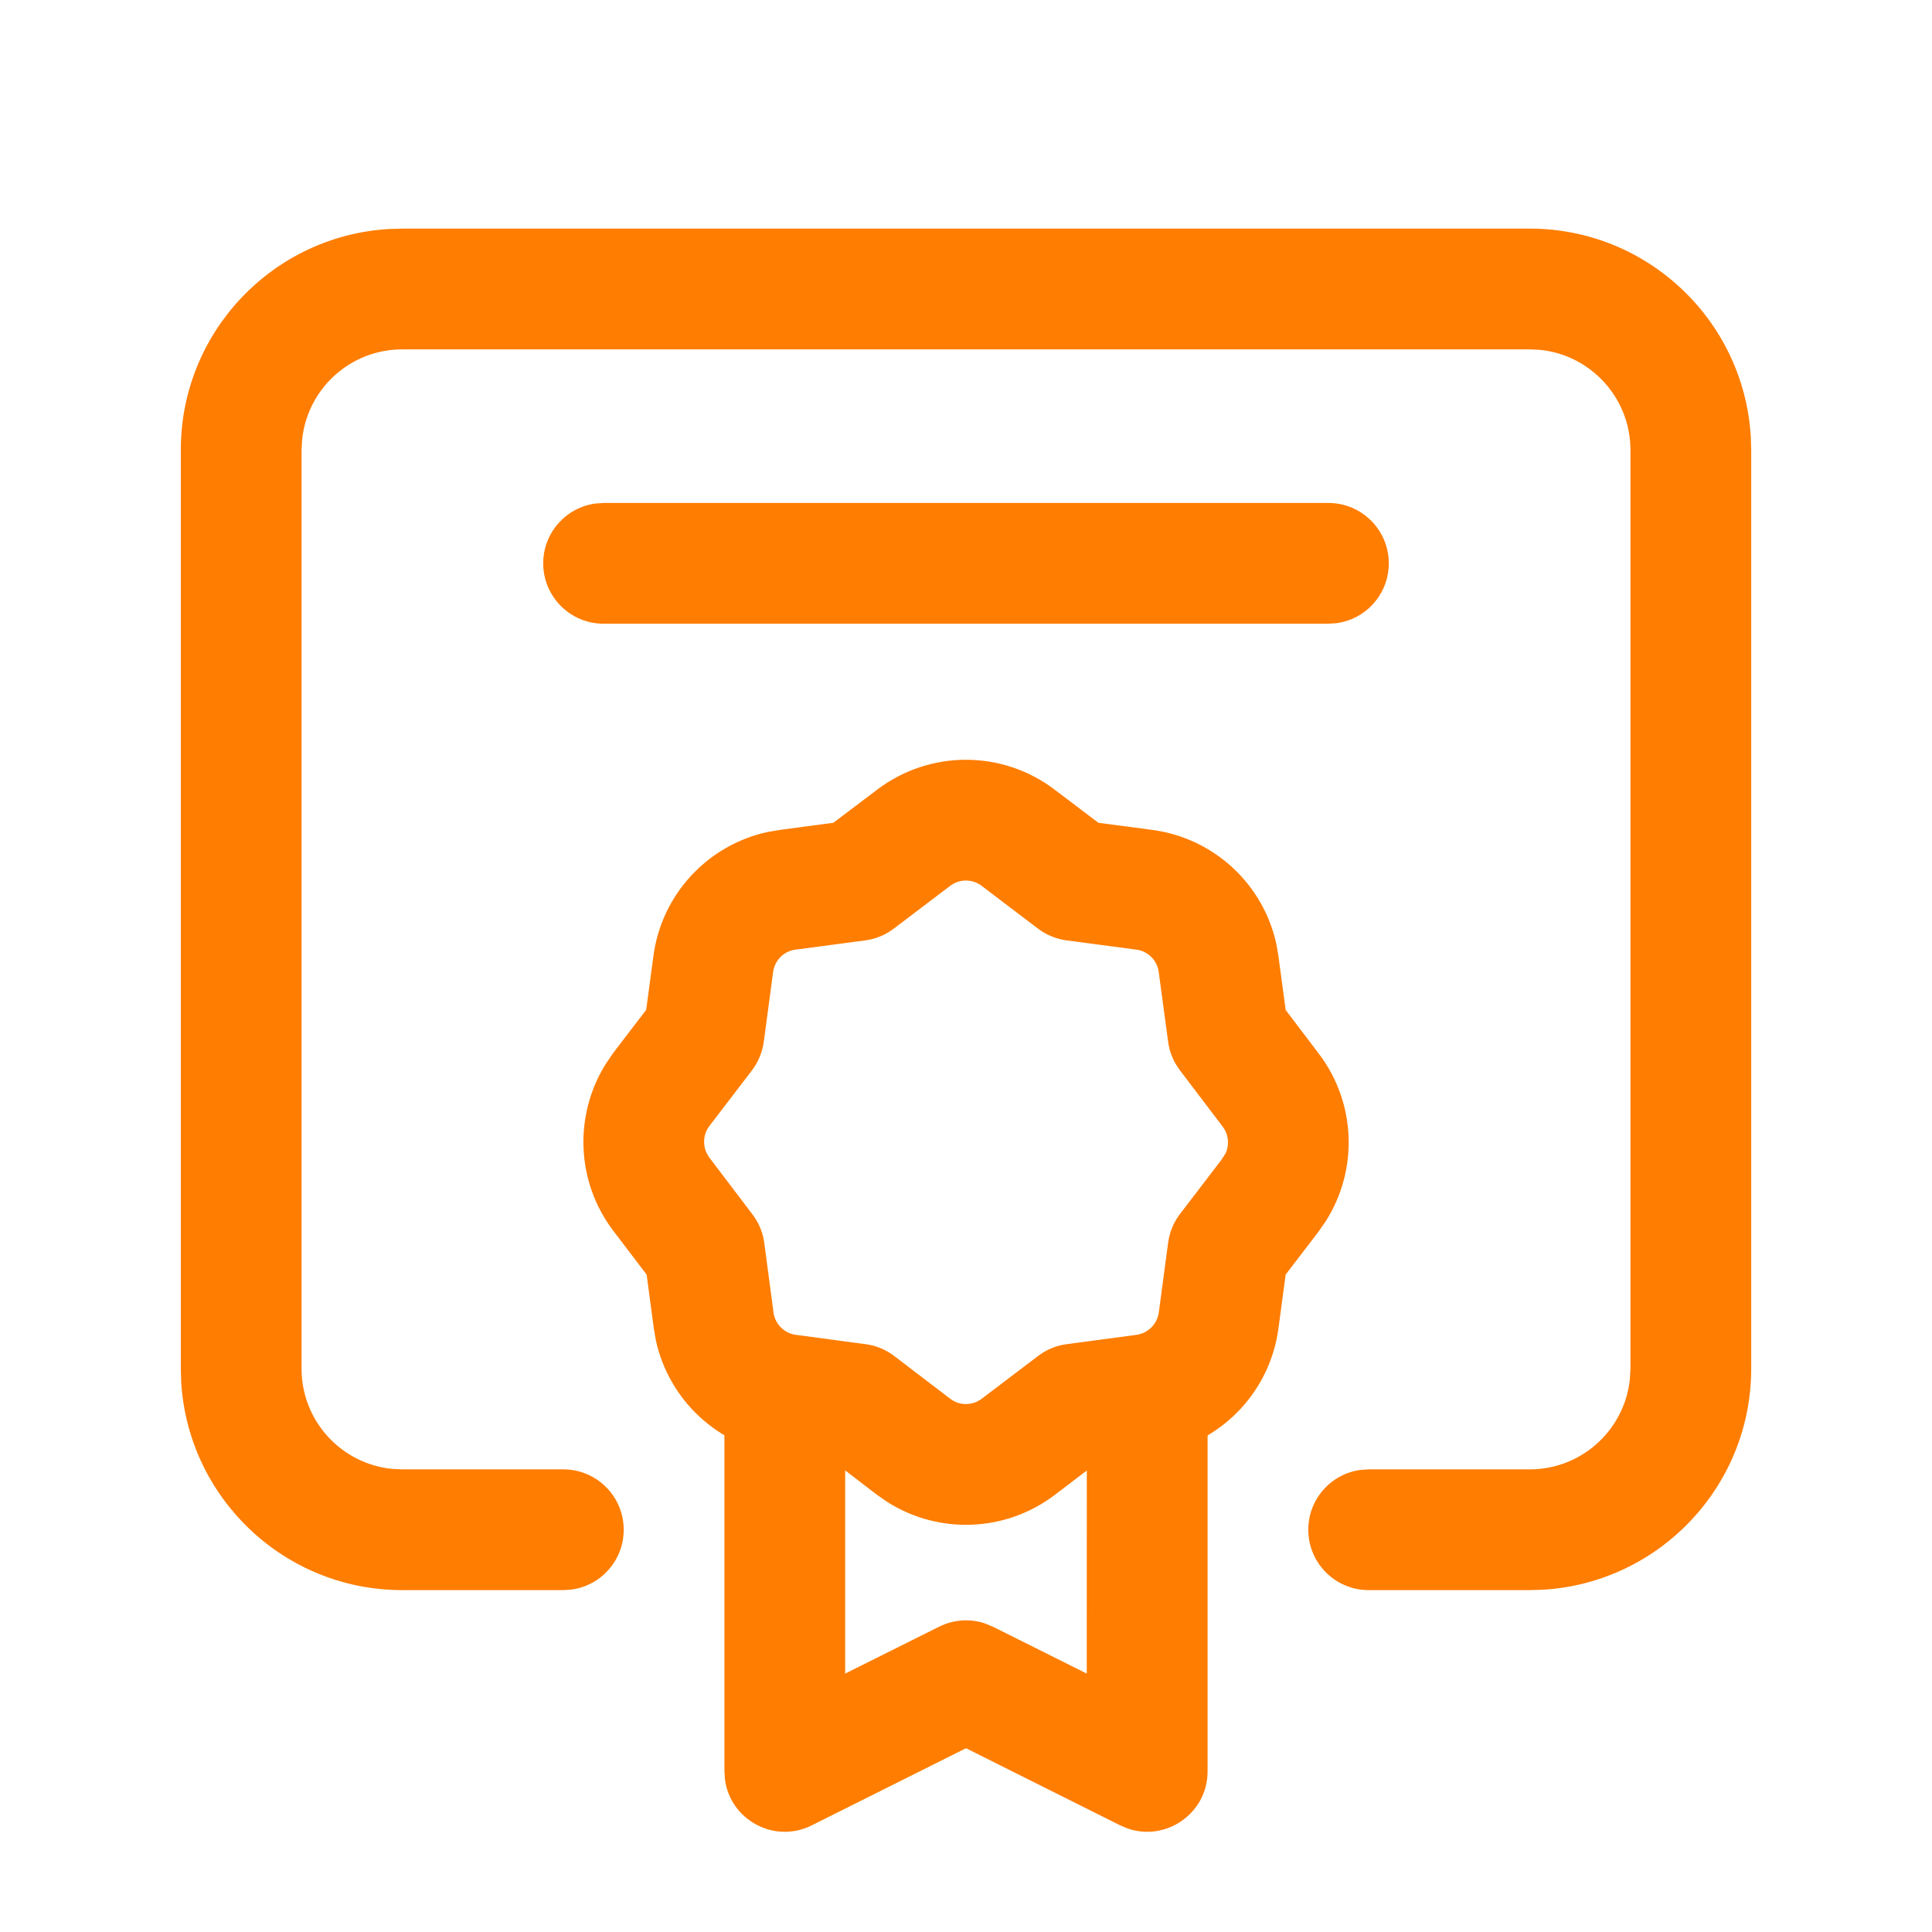
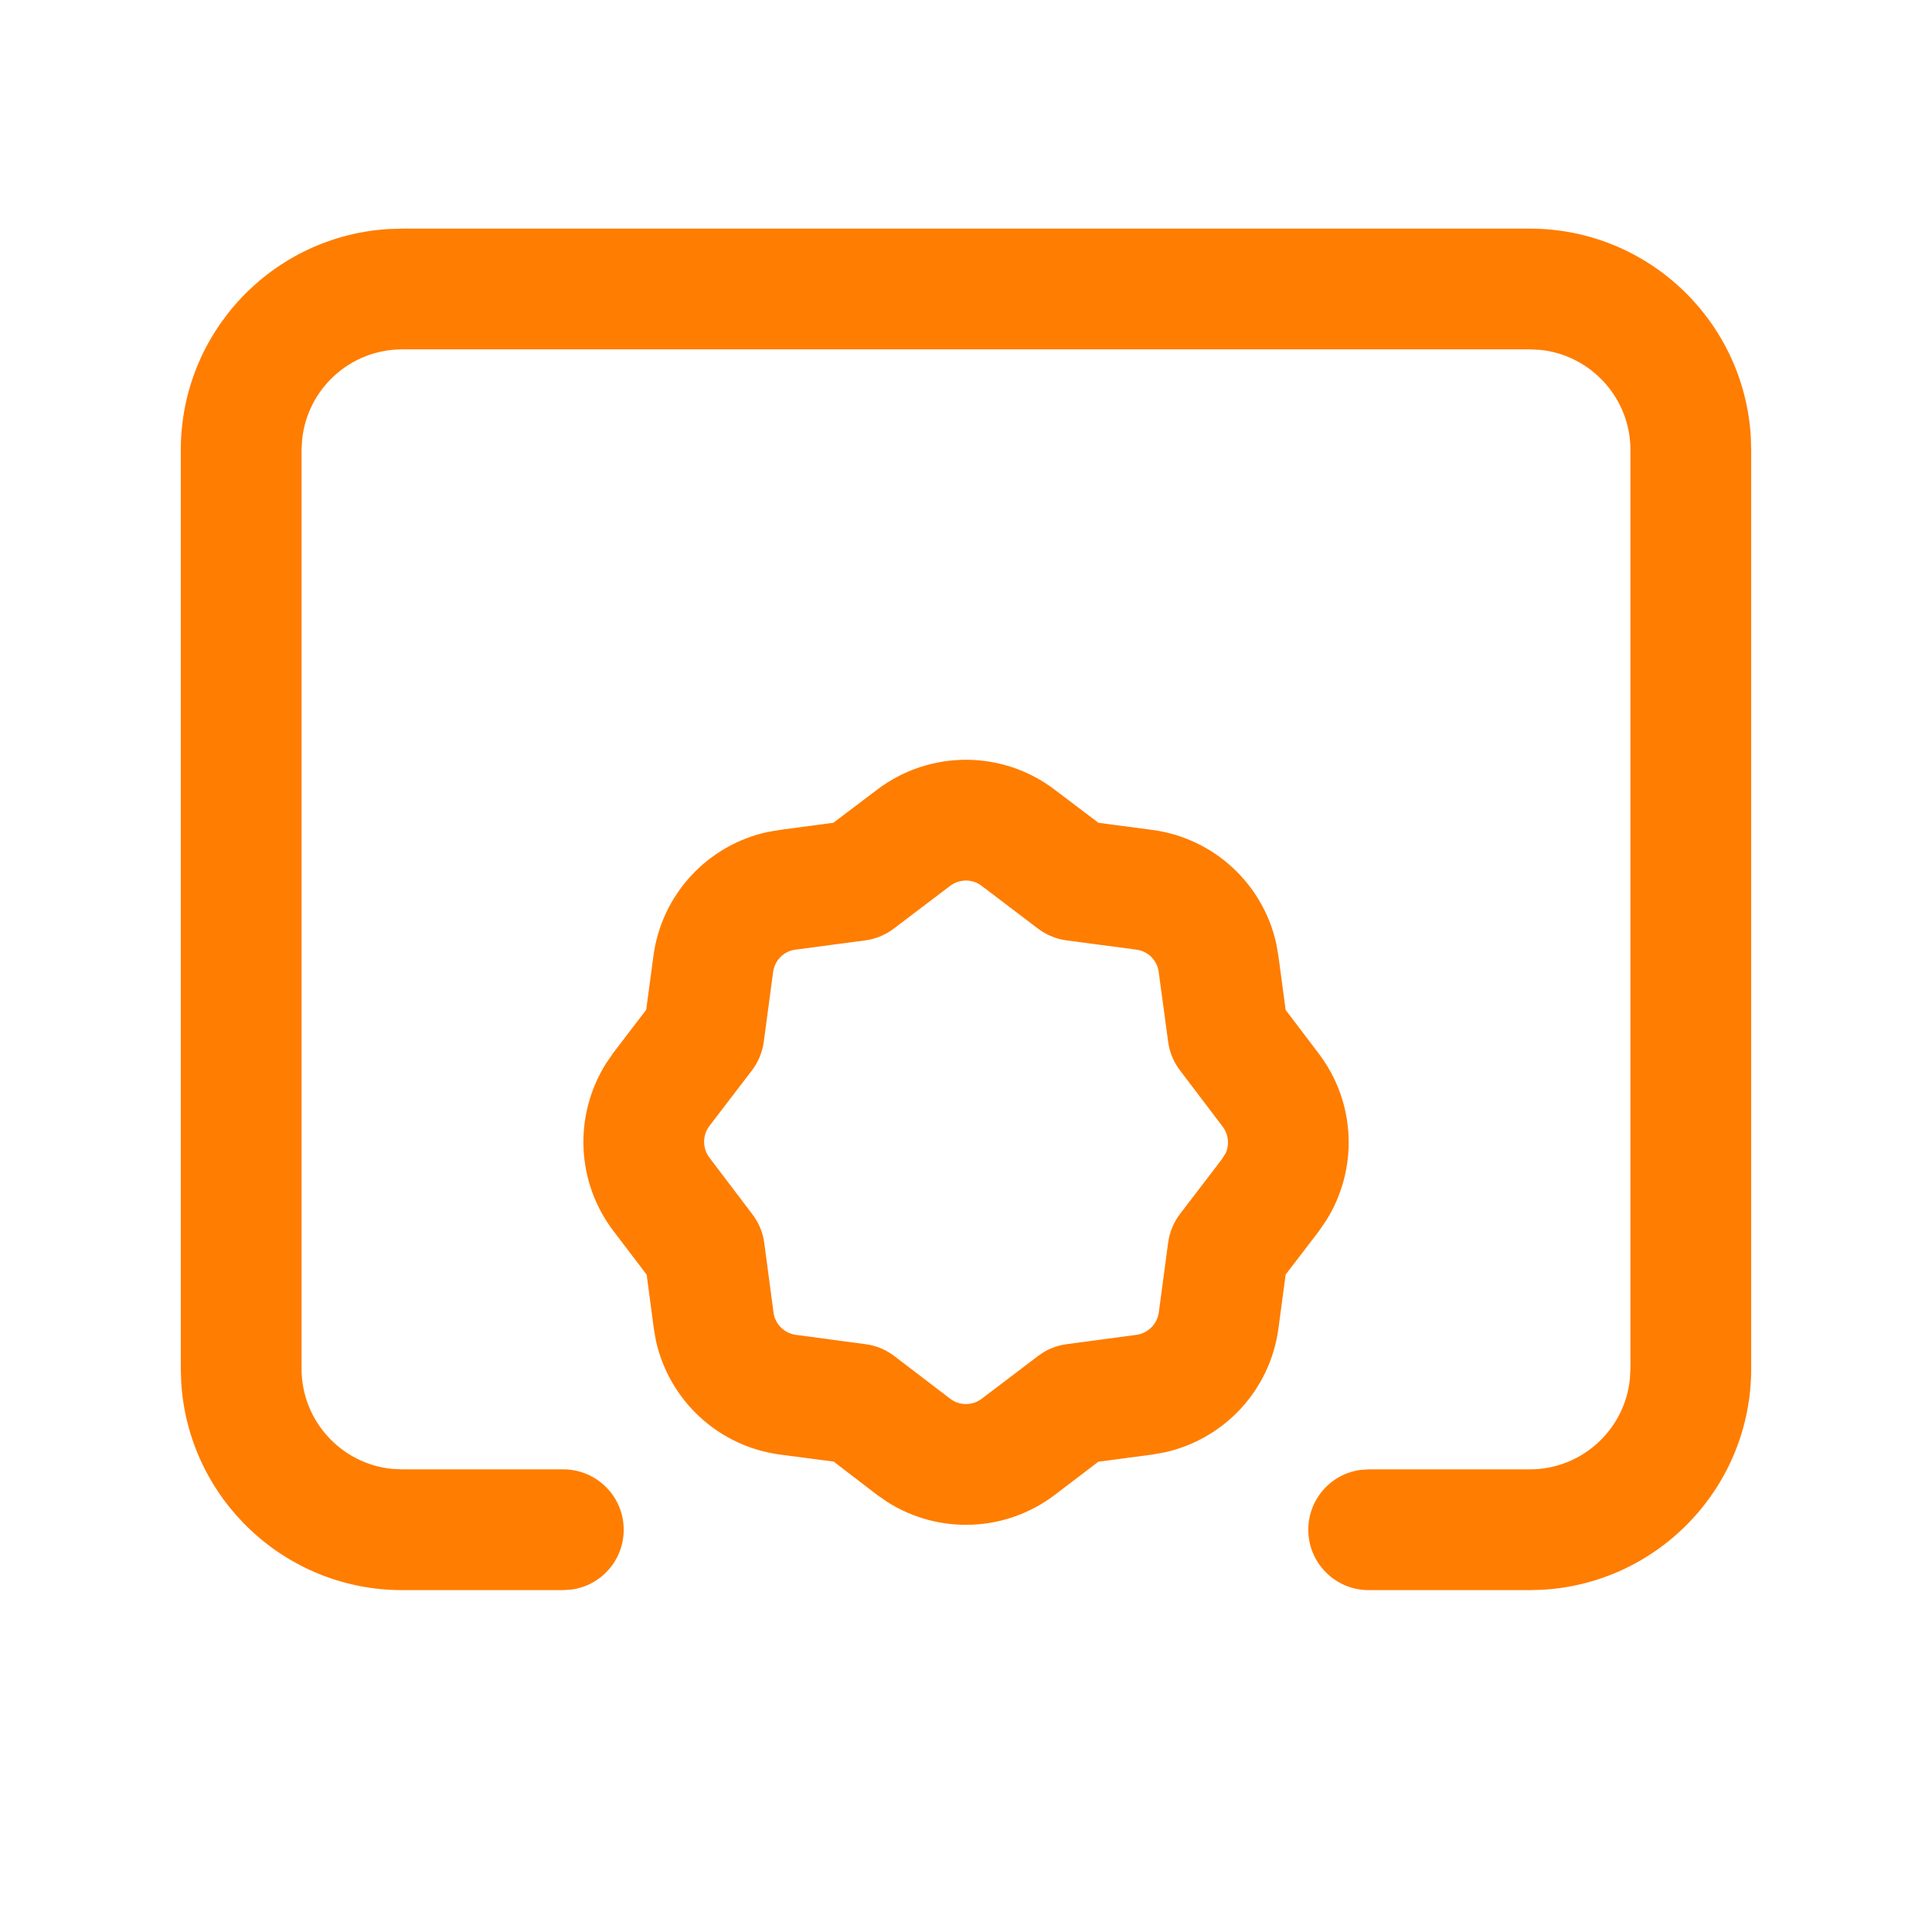
<svg xmlns="http://www.w3.org/2000/svg" width="24" height="24" viewBox="0 0 24 24" fill="none">
-   <path d="M14.251 16.752C14.631 16.752 14.944 17.035 14.994 17.401L15.001 17.502V22.004C15.001 22.527 14.485 22.878 14.01 22.715L13.915 22.675L12 21.717L10.084 22.675C9.617 22.909 9.072 22.605 9.006 22.107L8.999 22.004V17.502C8.999 17.088 9.335 16.752 9.749 16.752C10.129 16.752 10.443 17.035 10.492 17.401L10.499 17.502L10.499 20.79L11.665 20.208C11.841 20.12 12.042 20.105 12.227 20.164L12.335 20.208L13.5 20.79L13.501 17.502C13.501 17.123 13.783 16.809 14.149 16.759L14.251 16.752Z" fill="#FF7D00" />
  <path d="M10.352 10.221L9.683 10.31L9.532 10.336C8.789 10.499 8.218 11.111 8.117 11.876L8.027 12.545L7.617 13.081L7.525 13.216C7.124 13.86 7.158 14.686 7.622 15.294L8.033 15.834L8.122 16.503L8.148 16.654C8.312 17.396 8.923 17.967 9.688 18.069L10.357 18.157L10.893 18.568L11.027 18.661C11.666 19.064 12.494 19.033 13.103 18.57L13.644 18.158L14.315 18.069L14.466 18.042C15.208 17.879 15.779 17.268 15.881 16.503L15.971 15.833L16.38 15.299L16.473 15.164C16.876 14.524 16.845 13.697 16.382 13.088L15.971 12.546L15.881 11.876L15.855 11.726C15.693 10.984 15.082 10.413 14.318 10.31L13.645 10.221L13.102 9.81C12.451 9.314 11.546 9.314 10.893 9.812L10.352 10.221ZM12.194 11.004L12.896 11.537C13 11.615 13.122 11.665 13.251 11.682L14.119 11.797C14.262 11.816 14.375 11.93 14.394 12.074L14.511 12.941C14.528 13.07 14.578 13.191 14.657 13.295L15.188 13.995C15.262 14.092 15.274 14.22 15.225 14.327L15.172 14.409L14.658 15.081C14.579 15.185 14.528 15.308 14.511 15.437L14.395 16.304C14.375 16.449 14.261 16.562 14.117 16.582L13.25 16.698C13.121 16.715 12.999 16.765 12.896 16.844L12.196 17.375C12.079 17.464 11.918 17.464 11.803 17.375L11.11 16.846C11.006 16.766 10.883 16.715 10.754 16.698L9.886 16.582C9.742 16.562 9.628 16.449 9.609 16.305L9.494 15.44C9.477 15.311 9.426 15.188 9.347 15.085L8.815 14.384C8.725 14.266 8.724 14.105 8.812 13.988L9.34 13.298C9.419 13.194 9.47 13.072 9.488 12.942L9.604 12.074C9.623 11.93 9.736 11.816 9.88 11.797L10.747 11.682C10.876 11.665 10.998 11.615 11.101 11.537L11.801 11.006C11.919 10.916 12.079 10.916 12.194 11.004Z" fill="#FF7D00" />
  <path d="M19.003 2.84C20.466 2.84 21.662 3.982 21.749 5.423L21.754 5.59V17.002C21.754 18.465 20.611 19.661 19.17 19.748L19.003 19.753H17.002C16.588 19.753 16.252 19.417 16.252 19.003C16.252 18.623 16.534 18.309 16.9 18.26L17.002 18.253H19.003C19.65 18.253 20.183 17.761 20.247 17.13L20.254 17.002V5.59C20.254 4.943 19.761 4.41 19.131 4.346L19.003 4.34H4.997C4.349 4.34 3.817 4.832 3.753 5.463L3.746 5.59V17.002C3.746 17.65 4.238 18.183 4.869 18.247L4.997 18.253H6.998C7.412 18.253 7.748 18.589 7.748 19.003C7.748 19.383 7.466 19.697 7.1 19.746L6.998 19.753H4.997C3.534 19.753 2.338 18.611 2.251 17.17L2.246 17.002V5.59C2.246 4.127 3.388 2.931 4.829 2.845L4.997 2.84H19.003Z" fill="#FF7D00" />
-   <path d="M16.502 6.248C16.916 6.248 17.252 6.584 17.252 6.998C17.252 7.378 16.97 7.692 16.604 7.741L16.502 7.748H7.498C7.084 7.748 6.748 7.412 6.748 6.998C6.748 6.618 7.03 6.305 7.396 6.255L7.498 6.248H16.502Z" fill="#FF7D00" />
</svg>